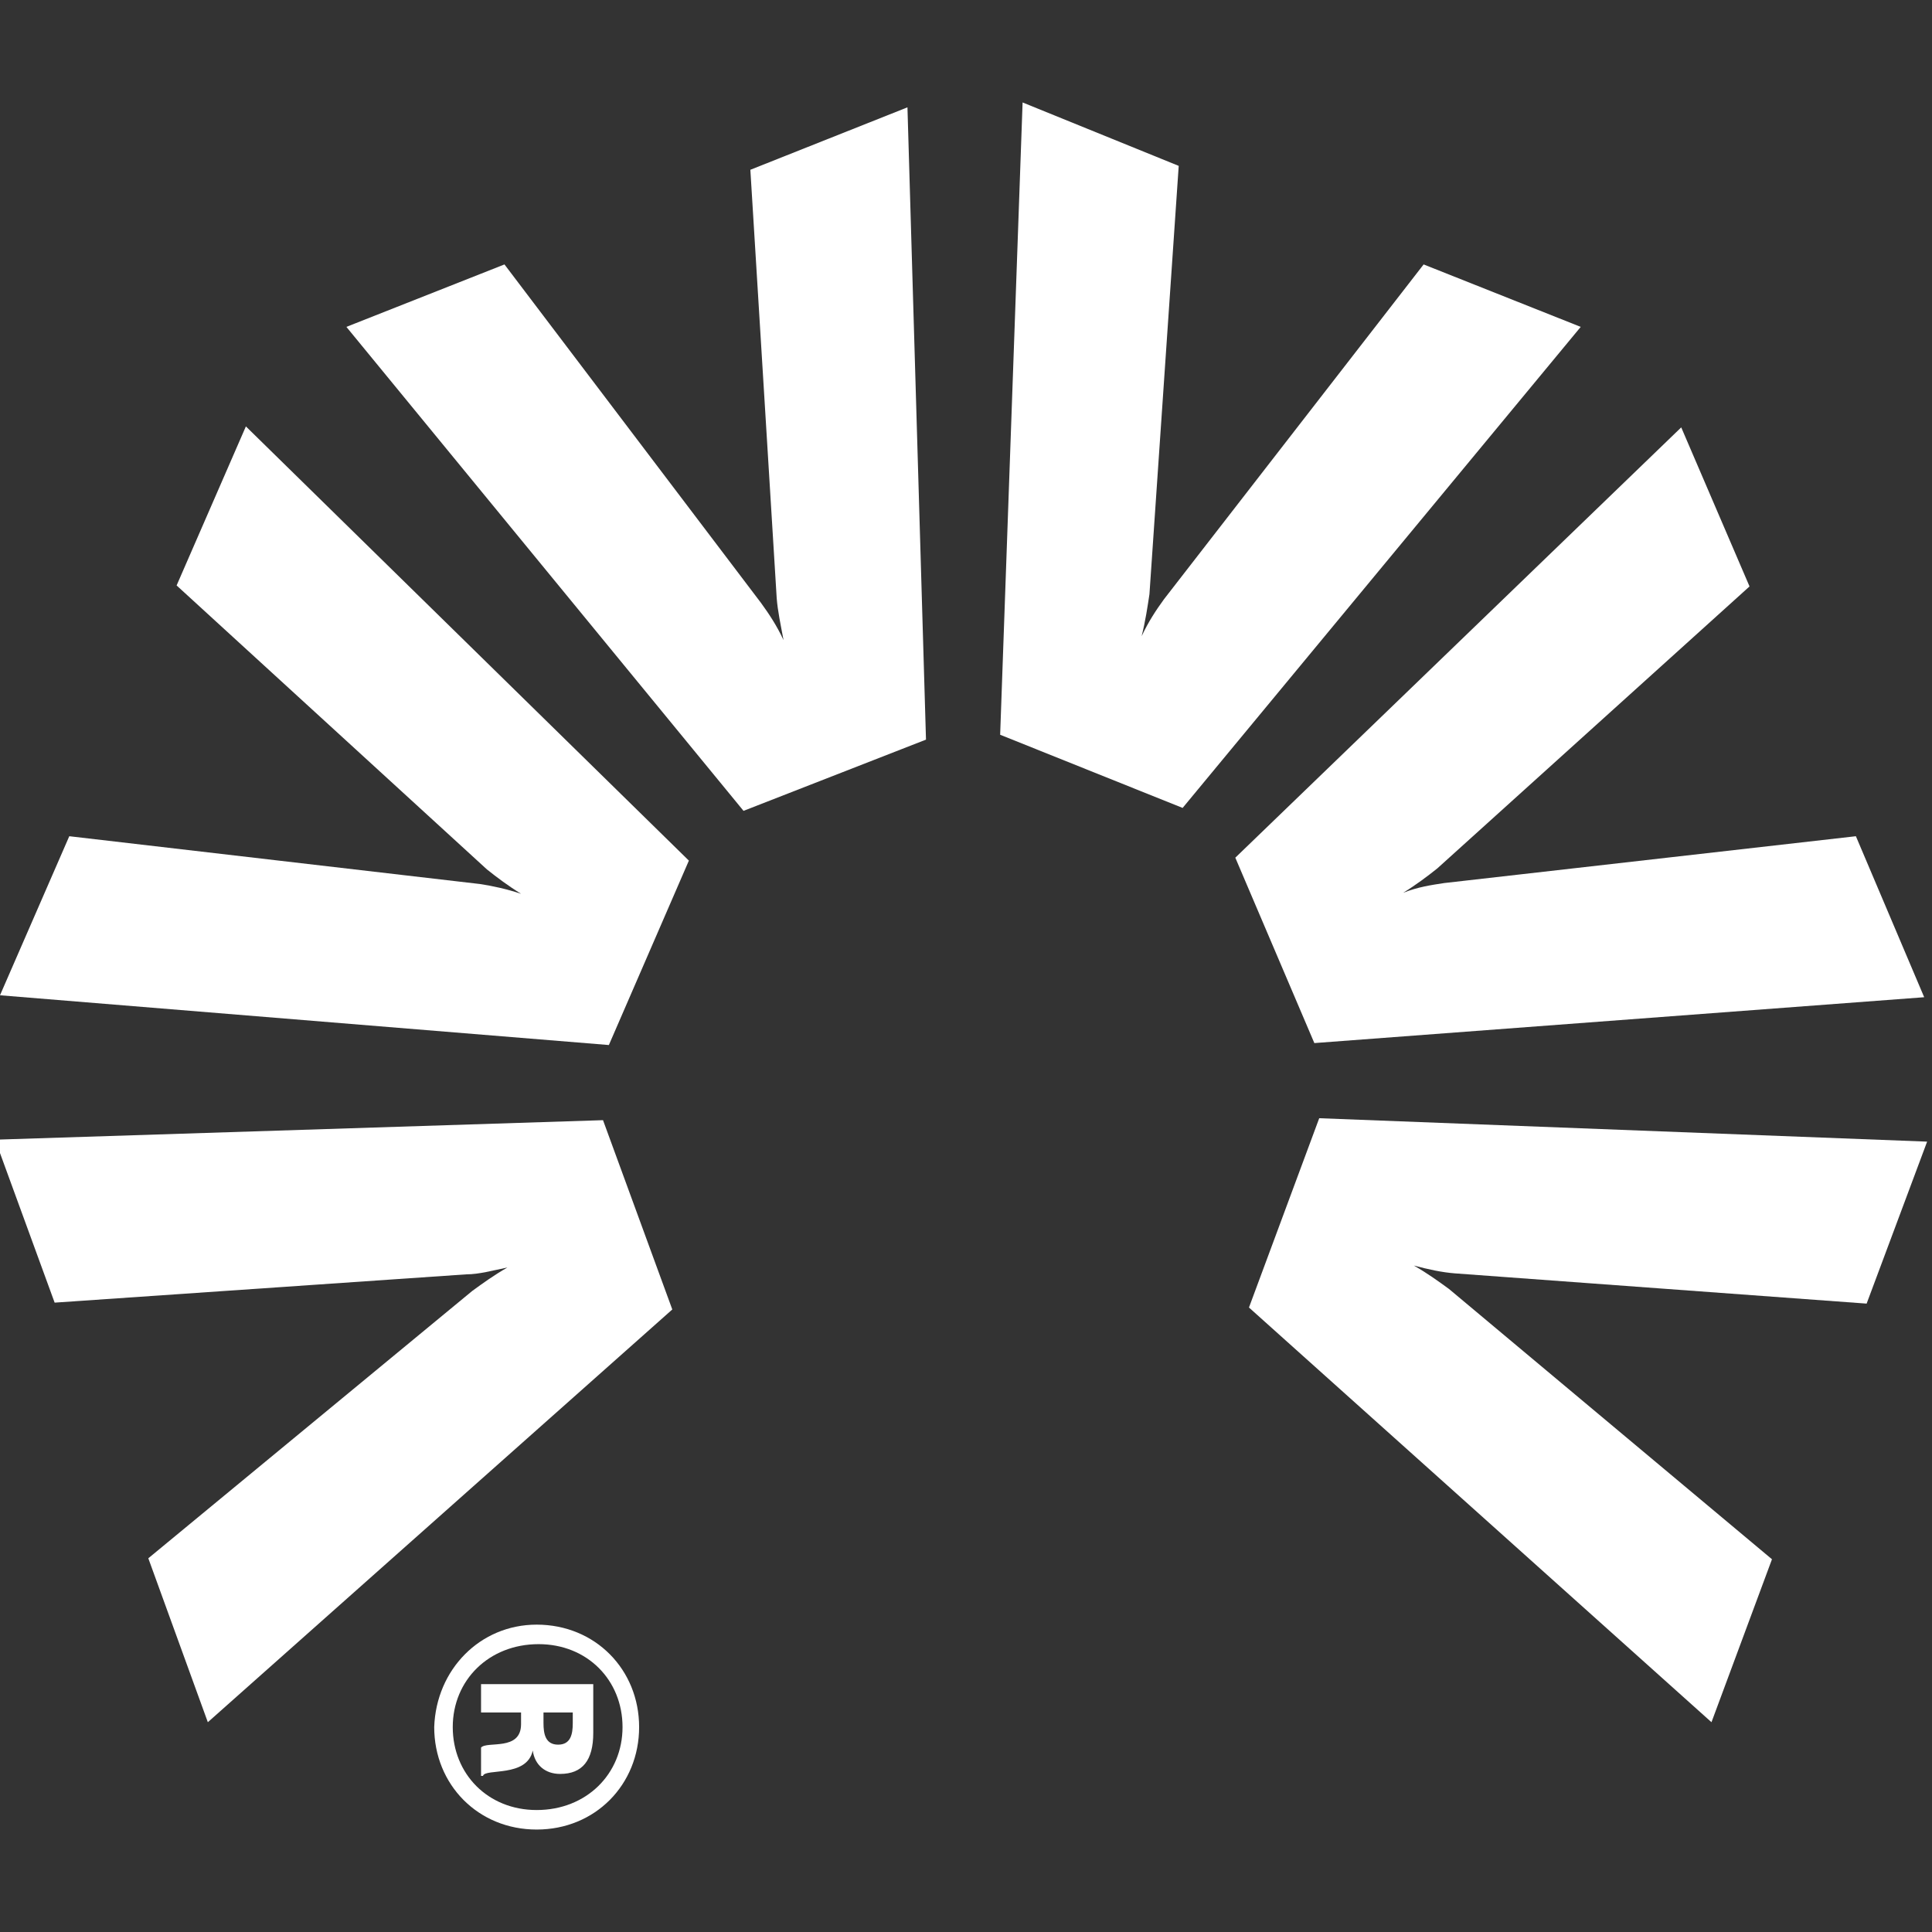
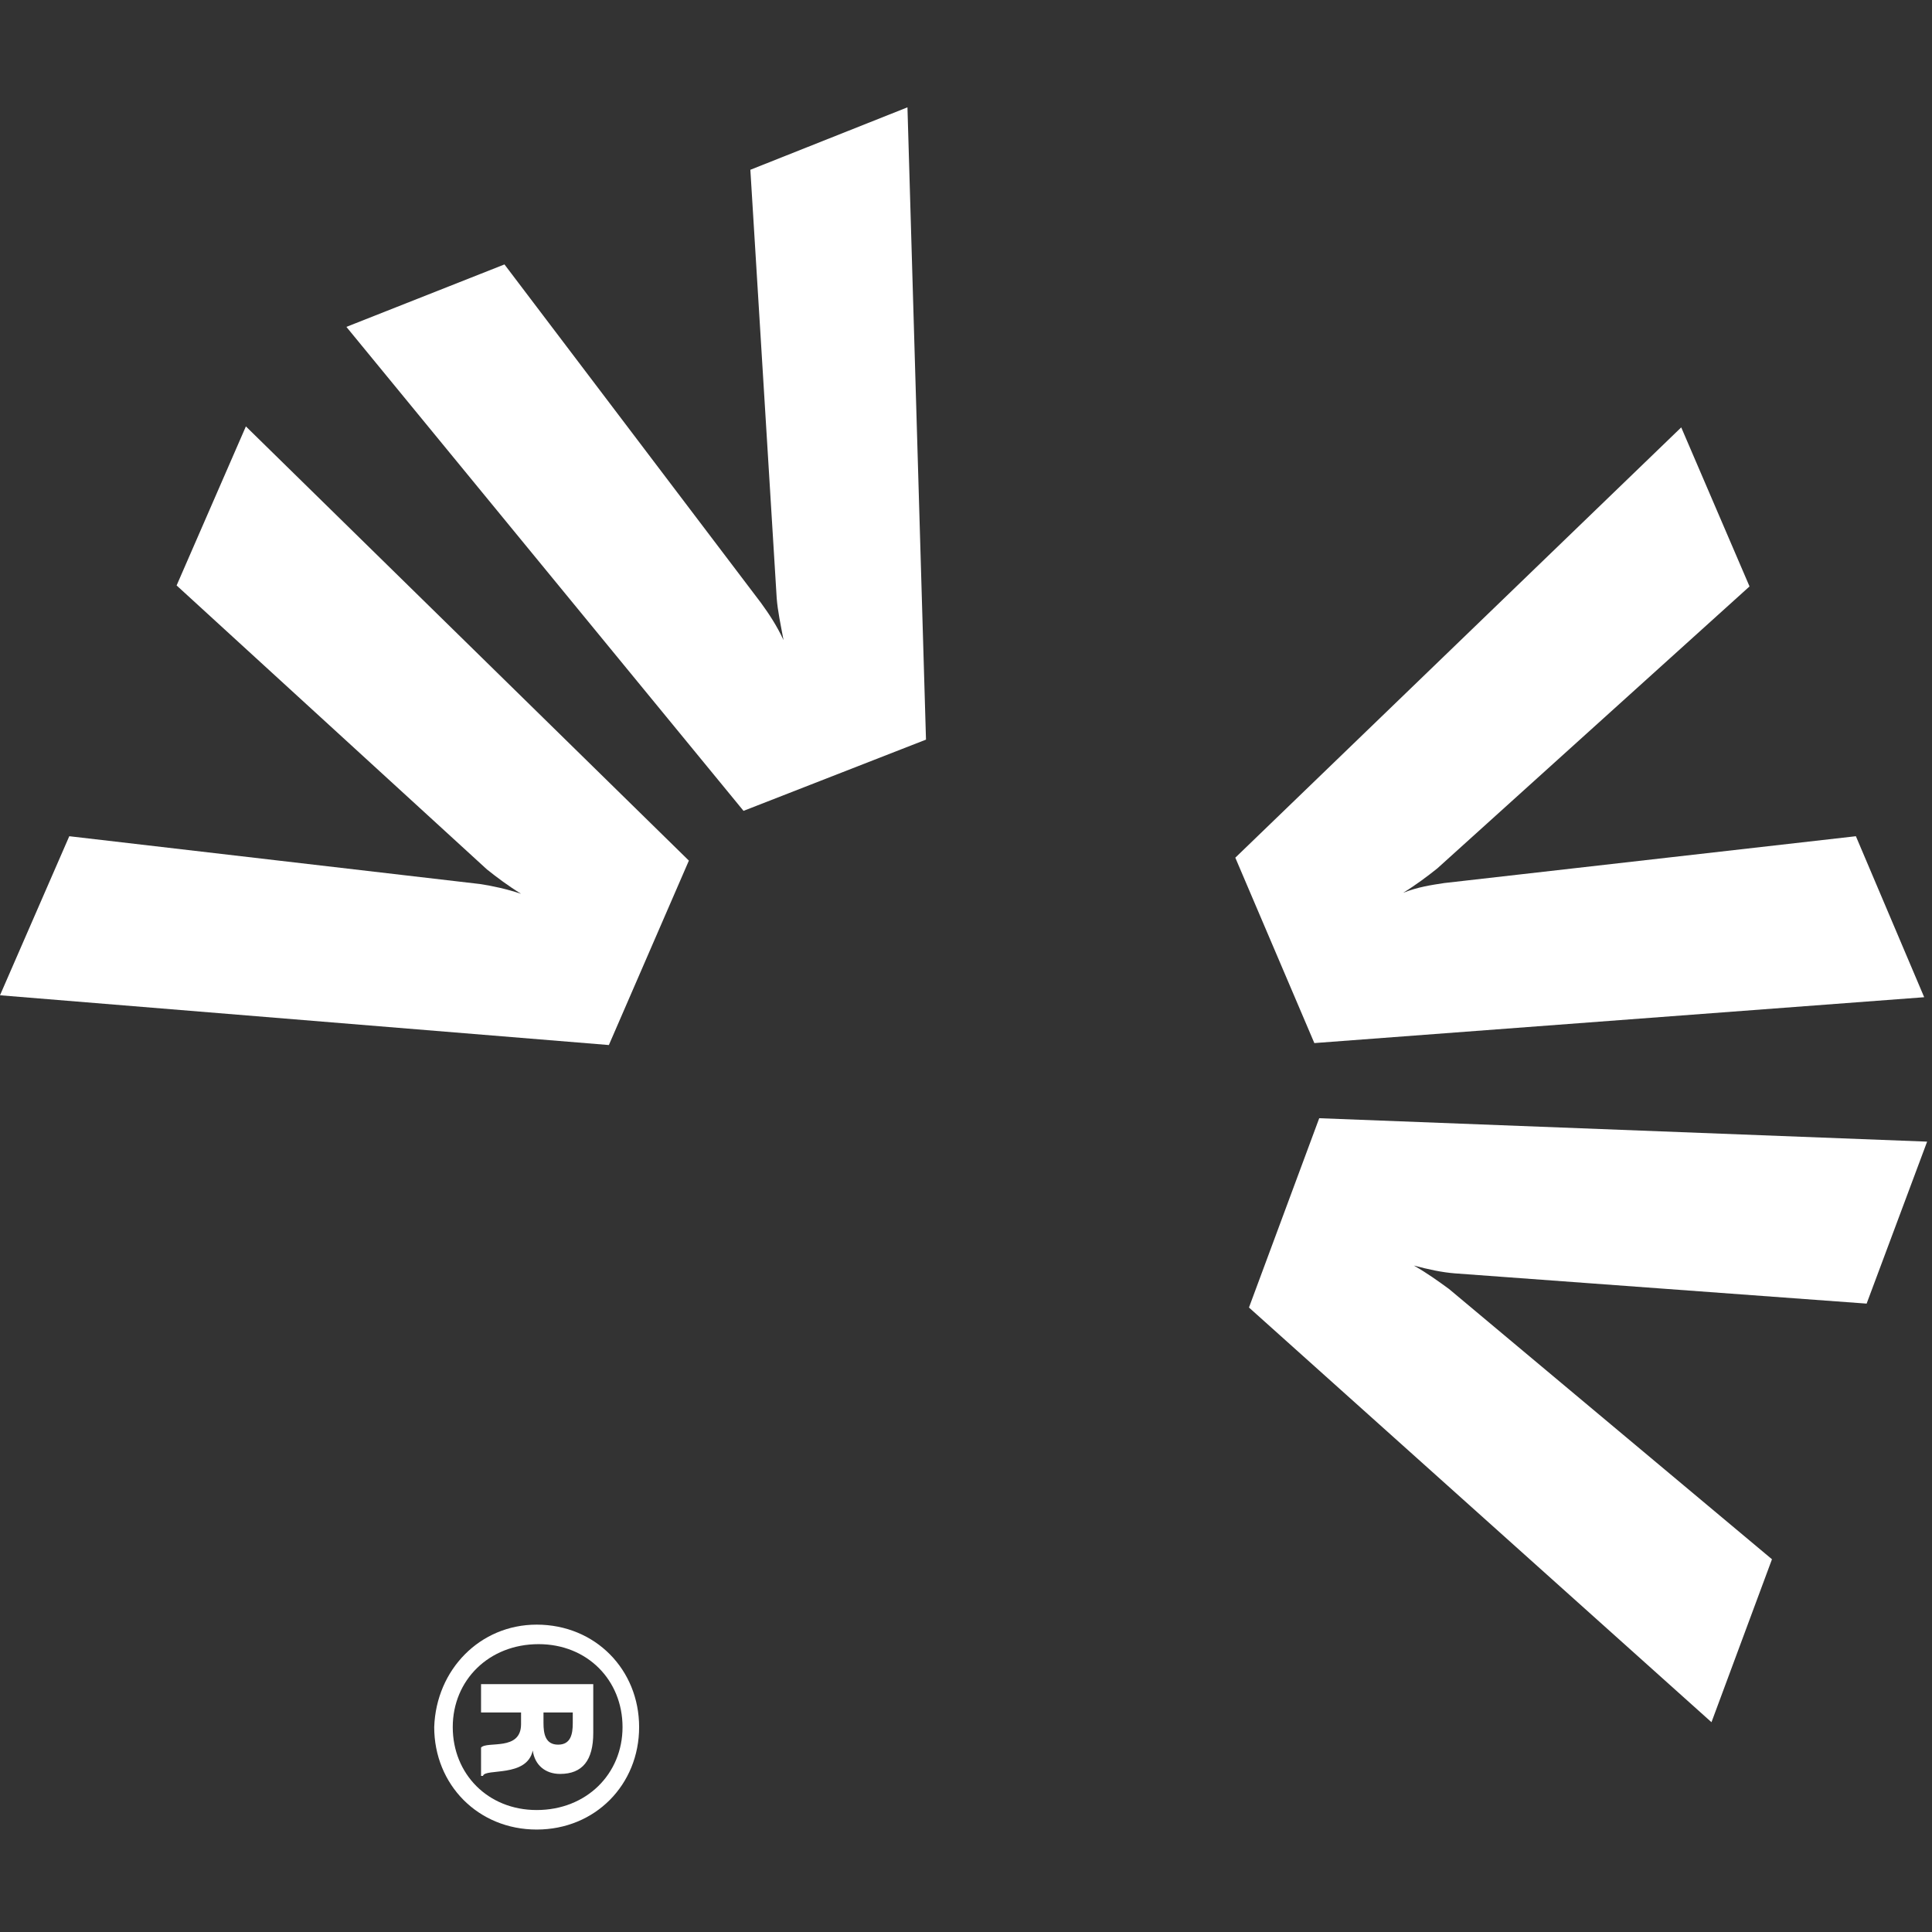
<svg xmlns="http://www.w3.org/2000/svg" version="1.1" id="Layer_1" x="0px" y="0px" viewBox="0 0 198 198" style="enable-background:new 0 0 198 198;" xml:space="preserve">
  <rect x="0" y="0" width="198" height="198" fill="#333333" stroke="none" />
  <style type="text/css">
	.st0{fill:#FFFFFF;}
</style>
  <path class="st0" d="M148.5,132.1c-1.1-0.8-2.2-1.6-3.6-2.4c1.5,0.4,2.9,0.7,4.2,0.8l42.2,3.1l6.2-16.6l-62.3-2.4L128,134l47.4,42.5  l6.2-16.7L148.5,132.1z" />
-   <path class="st0" d="M119.3,61.4c-0.8,1.1-1.6,2.3-2.3,3.8c0.4-1.6,0.6-3,0.8-4.3l3-43.9l-16-6.5l-2.3,64.8l18.7,7.5L162,33.5  l-16.1-6.4L119.3,61.4z" />
  <path class="st0" d="M148,90.5c-1.3,0.2-2.7,0.4-4.2,1c1.3-0.8,2.5-1.7,3.5-2.5l32-28.9l-7-16.3l-45.7,44.1l8.1,19l62.5-4.7l-7-16.5  L148,90.5z" />
-   <path class="st0" d="M48.4,132.3c1.1-0.8,2.2-1.6,3.6-2.4c-1.5,0.3-2.9,0.7-4.2,0.7l-42.2,2.9l-6.1-16.7l62.3-2l7.1,19.4l-47.6,42.3  l-6.1-16.8L48.4,132.3z" />
  <path class="st0" d="M78,61.8c0.8,1.1,1.6,2.3,2.3,3.8c-0.3-1.6-0.6-3-0.7-4.3l-2.7-43.9L93,11l1.9,64.8l-18.7,7.3L35.5,33.5  l16.2-6.4L78,61.8z" />
  <path class="st0" d="M49.2,90.6c1.3,0.2,2.7,0.5,4.2,1c-1.3-0.8-2.5-1.7-3.5-2.5L18.1,60l7.1-16.3l45.4,44.5l-8.2,18.9L0,102  l7.1-16.3L49.2,90.6z" />
  <path class="st0" d="M55,166.5c6,0,10.5,4.6,10.5,10.5S61,187.5,55,187.5s-10.5-4.6-10.5-10.5C44.7,171.1,49.2,166.5,55,166.5z   M46.4,177c0,4.8,3.6,8.5,8.6,8.5c5.1,0,8.8-3.7,8.8-8.5s-3.6-8.5-8.6-8.5C50.1,168.5,46.4,172.2,46.4,177z M60.8,172.6v5  c0,2.8-1.1,4.2-3.4,4.2c-1.5,0-2.6-0.9-2.8-2.4c-0.6,2.8-4.9,1.8-5.1,2.6h-0.2v-2.9c0.6-0.7,4.1,0.4,4.1-2.4v-1.2h-4.1v-2.9H60.8z   M55.7,176.6c0,1.1,0.2,2.2,1.5,2.2s1.5-1.1,1.5-2.2v-1.1h-3V176.6z" />
</svg>